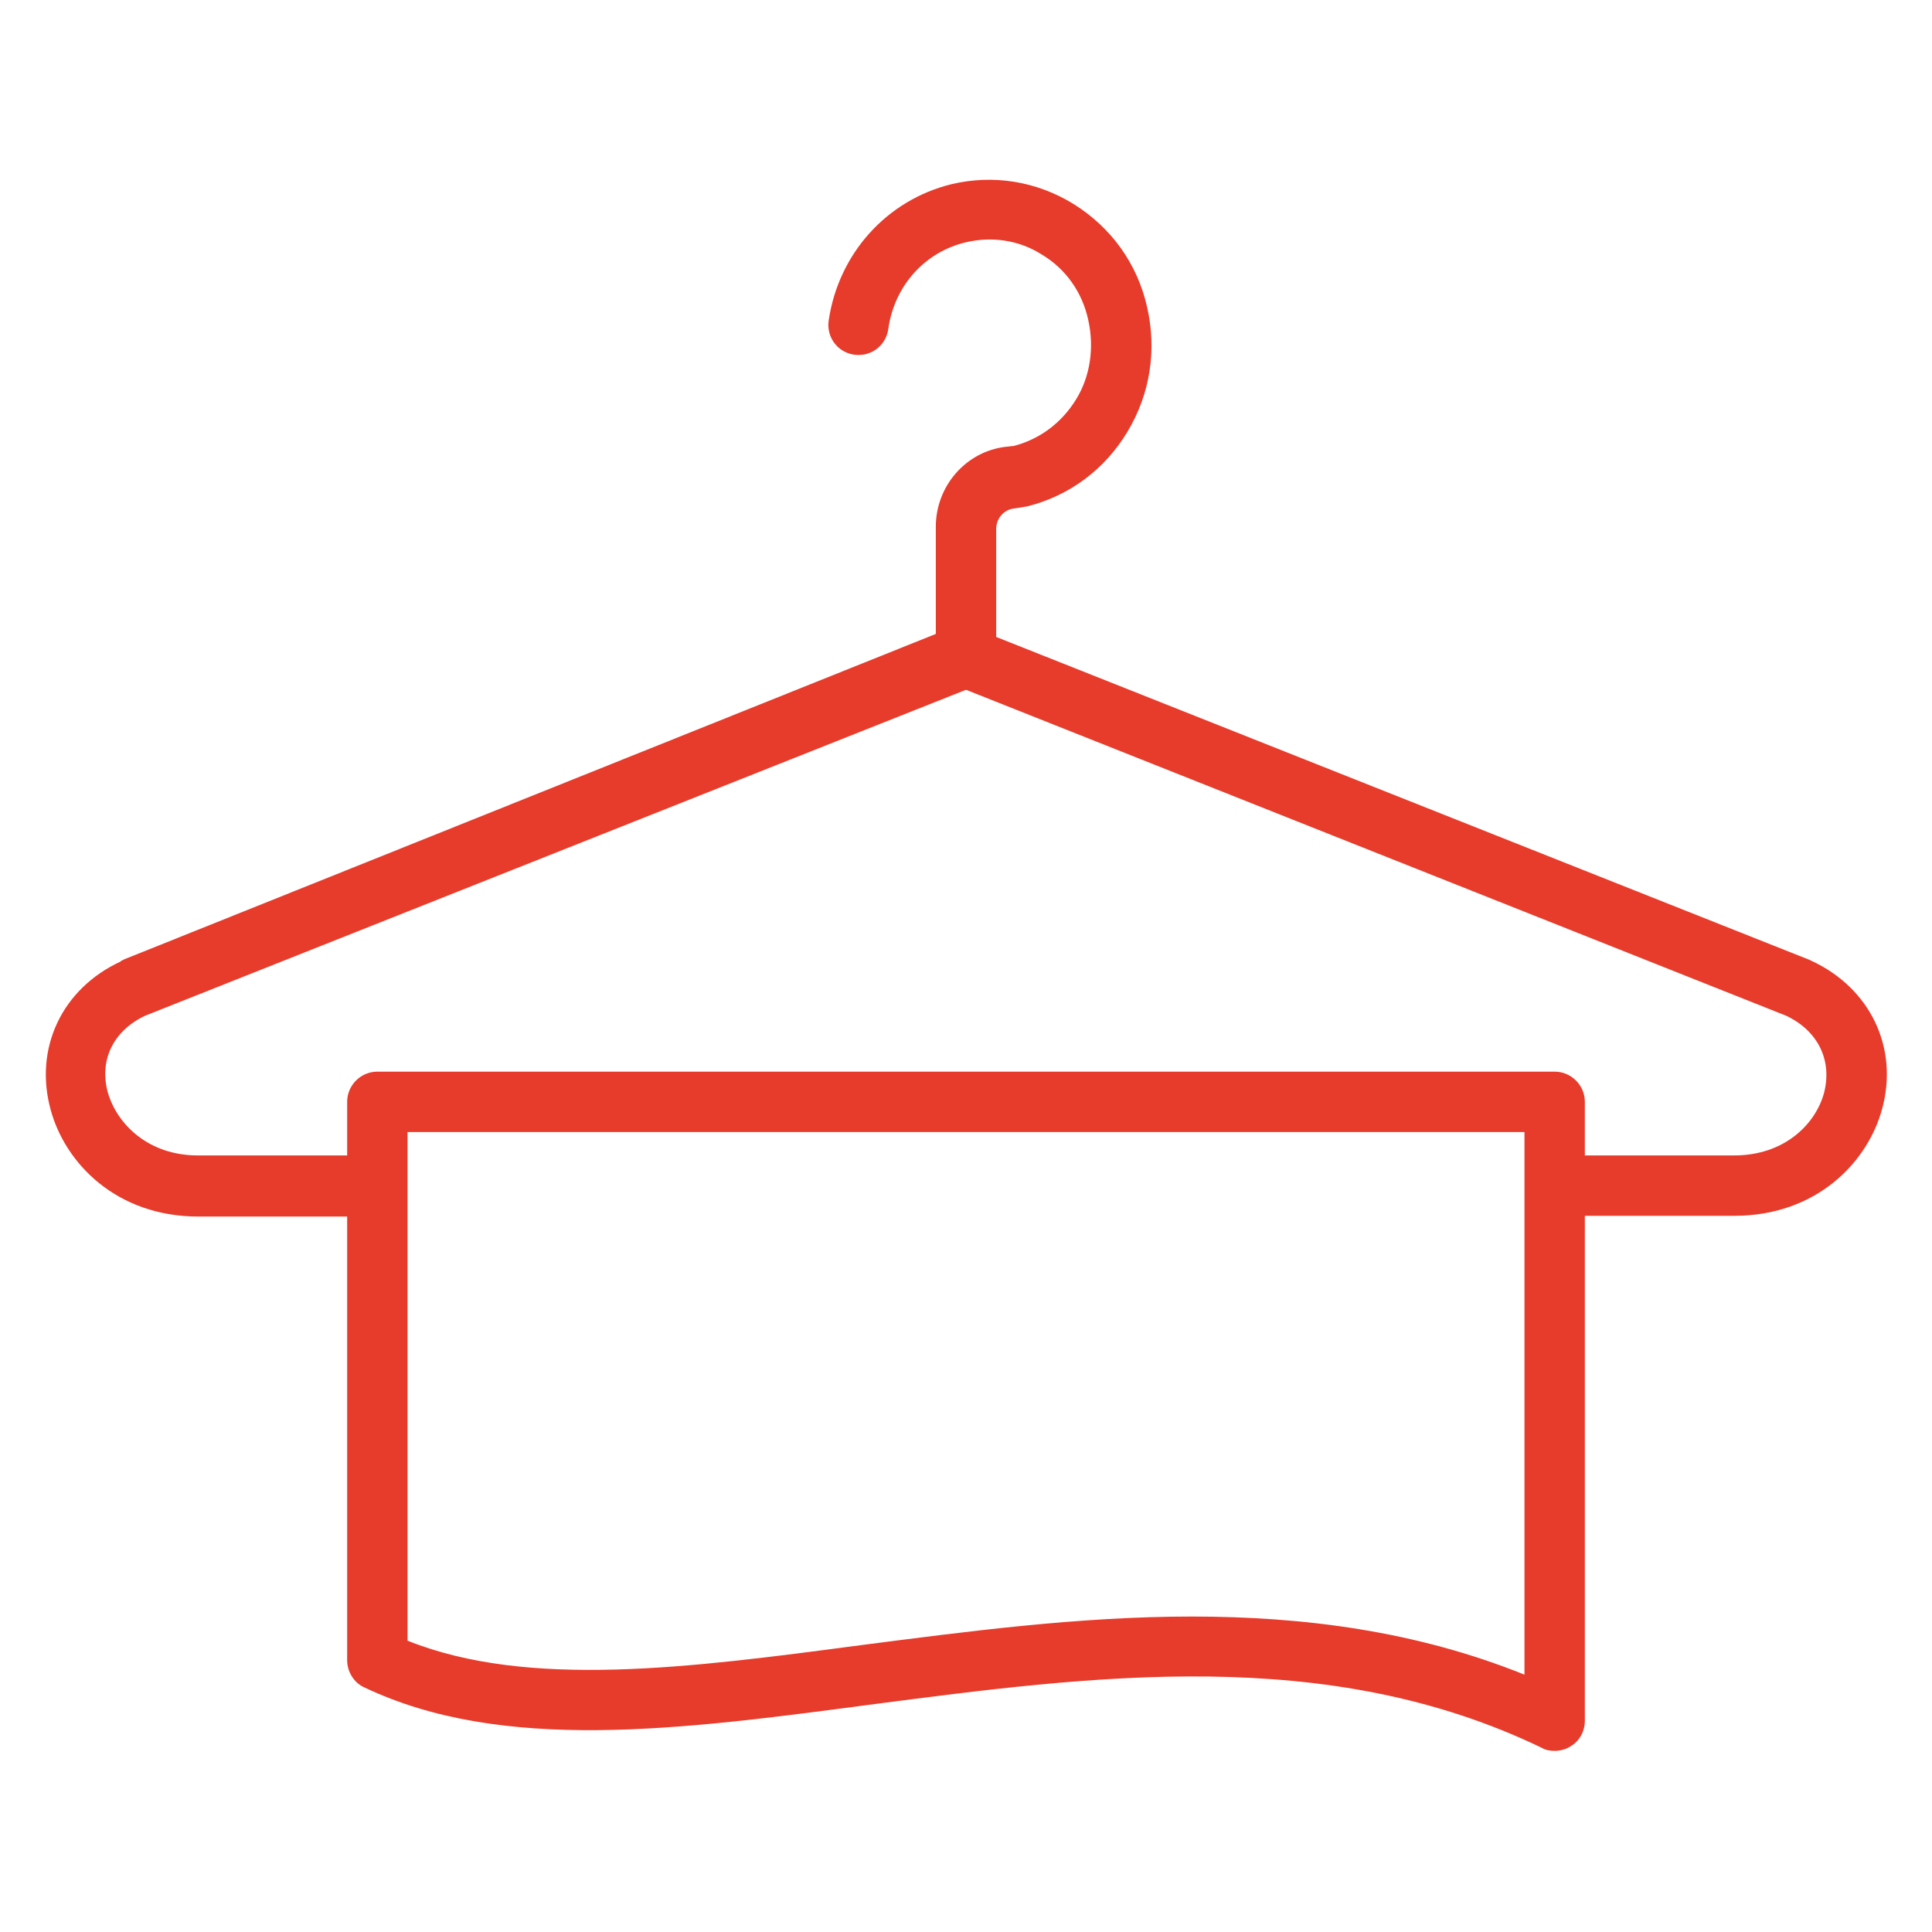
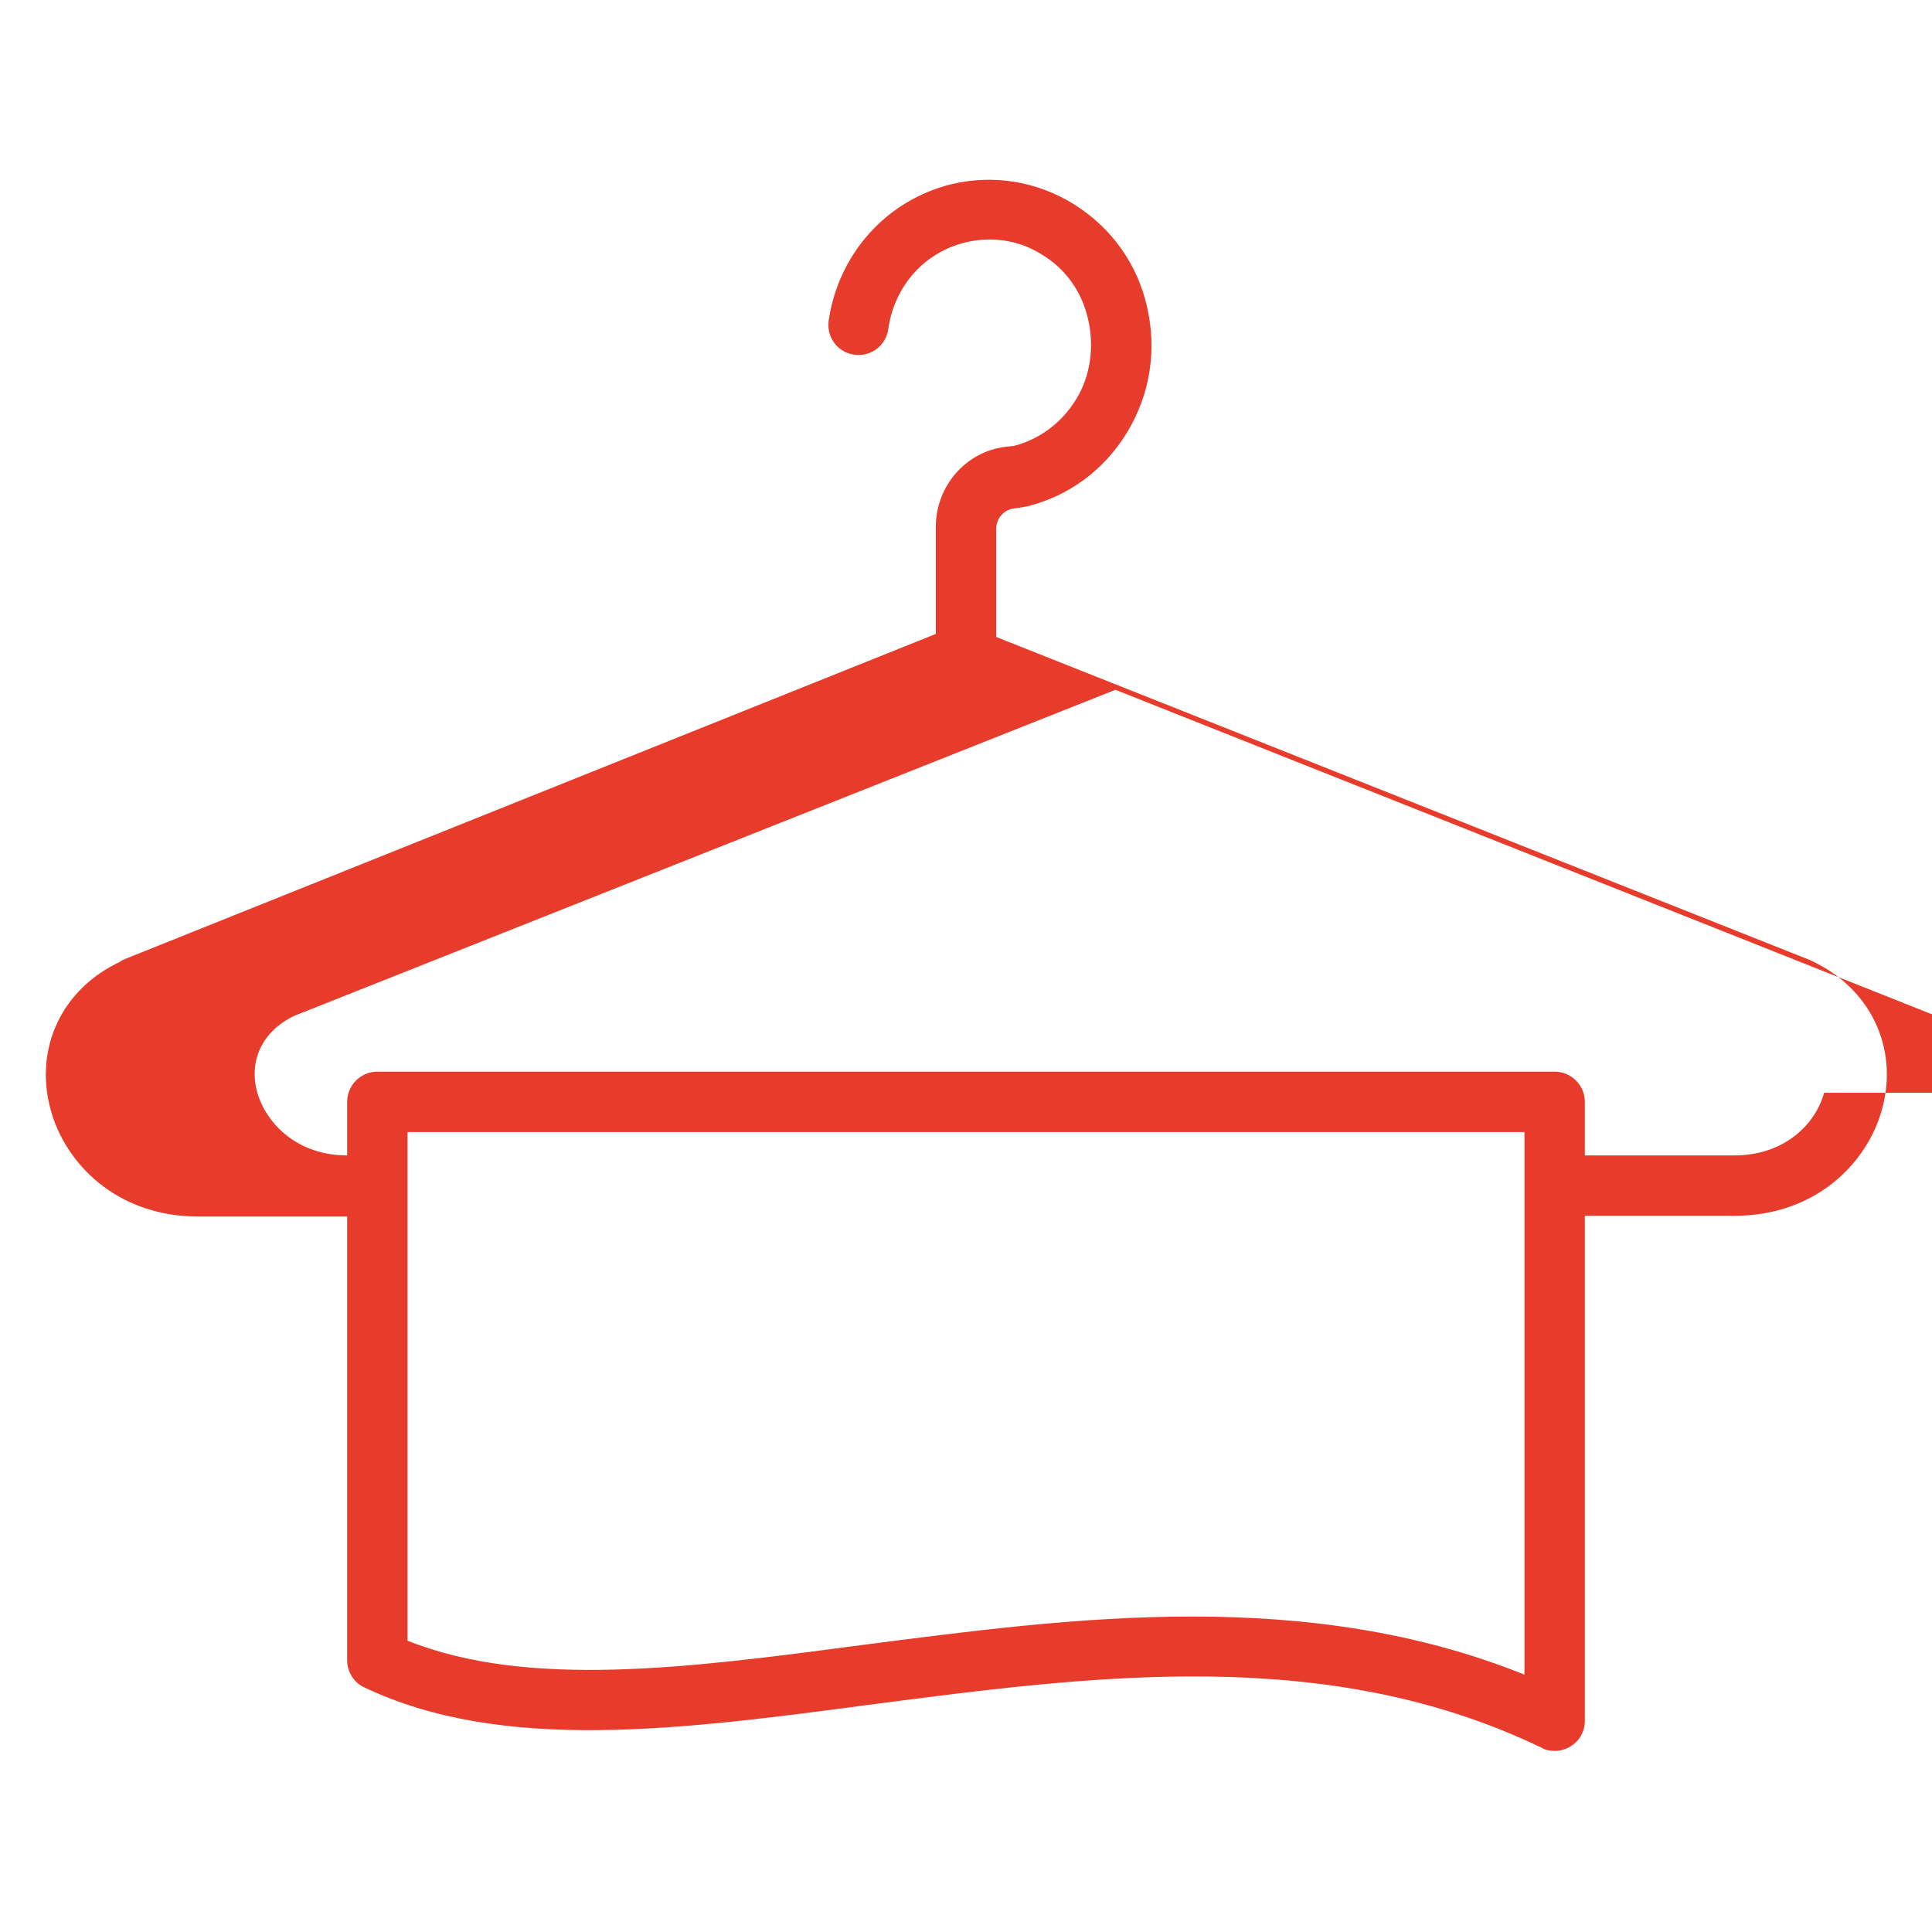
<svg xmlns="http://www.w3.org/2000/svg" enable-background="new 0 0 256 256" viewBox="0 0 256 256">
-   <path d="m240 127.3c-.1 0-.1-.1-.2-.1l-107.8-42.8v-14.3c0-1.4 1-2.5 2.2-2.7 0 0 1.4-.2 1.9-.3 5.6-1.4 10.3-4.9 13.3-9.9s3.9-10.8 2.6-16.5c-1.3-5.8-4.8-10.6-9.8-13.7-4.9-3-10.6-3.9-16.1-2.6-8.6 2.1-15 9.2-16.3 18.1-.3 2.2 1.2 4.2 3.4 4.5s4.2-1.2 4.5-3.4c.8-5.7 4.8-10.2 10.3-11.5 3.4-.8 7-.3 10 1.6 3.2 1.9 5.4 5 6.2 8.7.8 3.6.3 7.4-1.6 10.5s-4.8 5.3-8.3 6.2c-.3 0-.8.1-1 .1-5.3.6-9.3 5.2-9.3 10.6v14.2l-107.5 43.1-.4.2s-.1 0-.1.1c-7.8 3.6-11.5 11.5-9.3 19.6 1.9 7.1 8.7 14.2 19.6 14.2h19.7v58.8c0 1.5.9 3 2.3 3.6 18.3 8.7 41.9 5.6 66.8 2.3 29.9-3.9 60.8-8 89.2 5.7.5.3 1.1.4 1.7.4.7 0 1.5-.2 2.1-.6 1.2-.7 1.9-2 1.9-3.4v-66.9h19.8c10.9 0 17.7-7.1 19.6-14.2 2.2-8.1-1.6-16-9.4-19.6zm-38 94.6c-14.4-5.8-29.3-7.7-44.1-7.7-15 0-29.9 2-43.9 3.8-22.6 3-44 5.8-60-.6v-67.4h148zm39.7-77.1c-1.1 4.1-5.2 8.3-11.9 8.3h-19.8v-7.1c0-2.2-1.8-4-4-4h-156c-2.2 0-4 1.8-4 4v7.1h-19.8c-6.6 0-10.7-4.2-11.9-8.3-1.2-4.3.7-8.2 4.9-10.2l108.8-43.2 108.7 43.2c4.2 2 6.1 5.9 5 10.2z" fill="#e73b2b" />
+   <path d="m240 127.3c-.1 0-.1-.1-.2-.1l-107.8-42.8v-14.3c0-1.4 1-2.5 2.2-2.7 0 0 1.4-.2 1.9-.3 5.6-1.4 10.3-4.9 13.3-9.9s3.9-10.8 2.6-16.5c-1.3-5.8-4.8-10.6-9.8-13.7-4.9-3-10.6-3.9-16.1-2.6-8.6 2.1-15 9.2-16.3 18.1-.3 2.2 1.2 4.2 3.4 4.5s4.2-1.2 4.5-3.4c.8-5.7 4.8-10.2 10.3-11.5 3.4-.8 7-.3 10 1.6 3.2 1.9 5.4 5 6.2 8.7.8 3.6.3 7.4-1.6 10.5s-4.8 5.3-8.3 6.2c-.3 0-.8.1-1 .1-5.3.6-9.3 5.2-9.3 10.6v14.2l-107.5 43.1-.4.2s-.1 0-.1.1c-7.8 3.6-11.5 11.5-9.3 19.6 1.9 7.1 8.7 14.2 19.6 14.2h19.7v58.8c0 1.5.9 3 2.3 3.6 18.3 8.7 41.9 5.6 66.8 2.3 29.9-3.9 60.8-8 89.2 5.7.5.3 1.1.4 1.7.4.7 0 1.5-.2 2.1-.6 1.2-.7 1.9-2 1.9-3.4v-66.9h19.8c10.9 0 17.7-7.1 19.6-14.2 2.2-8.1-1.6-16-9.4-19.6zm-38 94.6c-14.4-5.8-29.3-7.7-44.1-7.7-15 0-29.9 2-43.9 3.8-22.6 3-44 5.8-60-.6v-67.4h148zm39.7-77.1c-1.1 4.1-5.2 8.3-11.9 8.3h-19.8v-7.1c0-2.2-1.8-4-4-4h-156c-2.2 0-4 1.8-4 4v7.1c-6.6 0-10.7-4.2-11.9-8.3-1.2-4.3.7-8.2 4.9-10.2l108.8-43.2 108.7 43.2c4.2 2 6.1 5.9 5 10.2z" fill="#e73b2b" />
</svg>